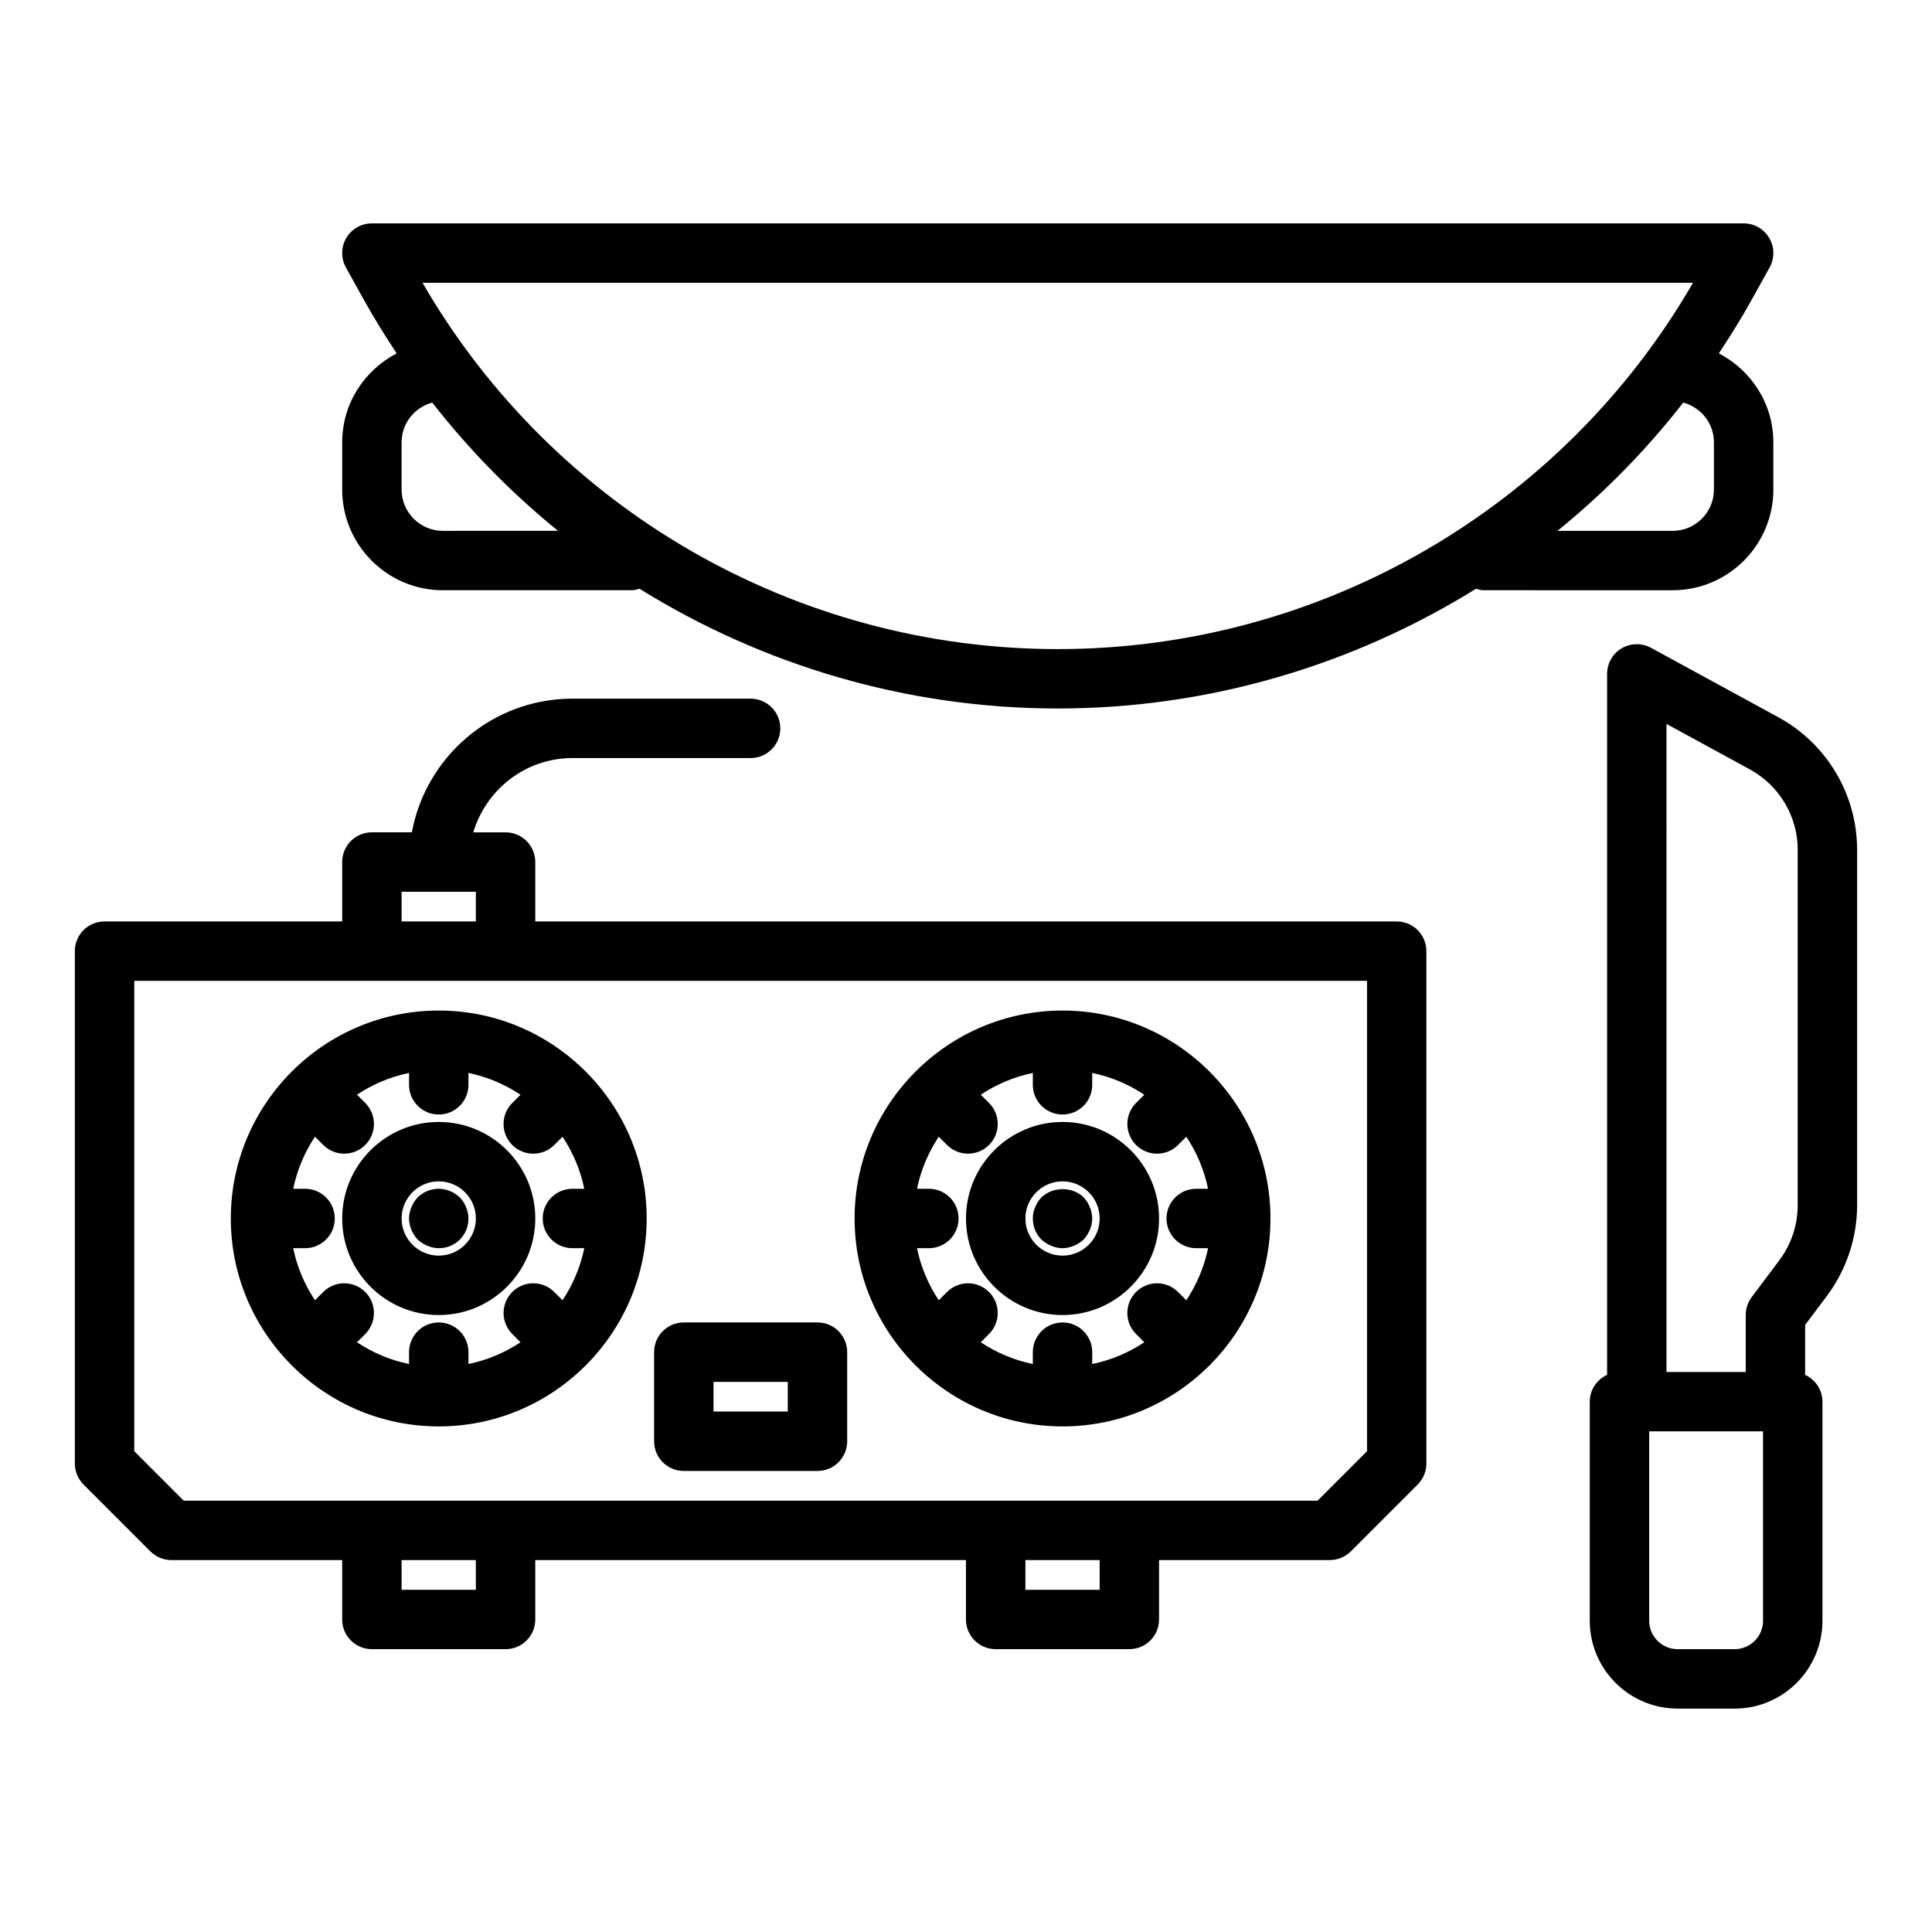
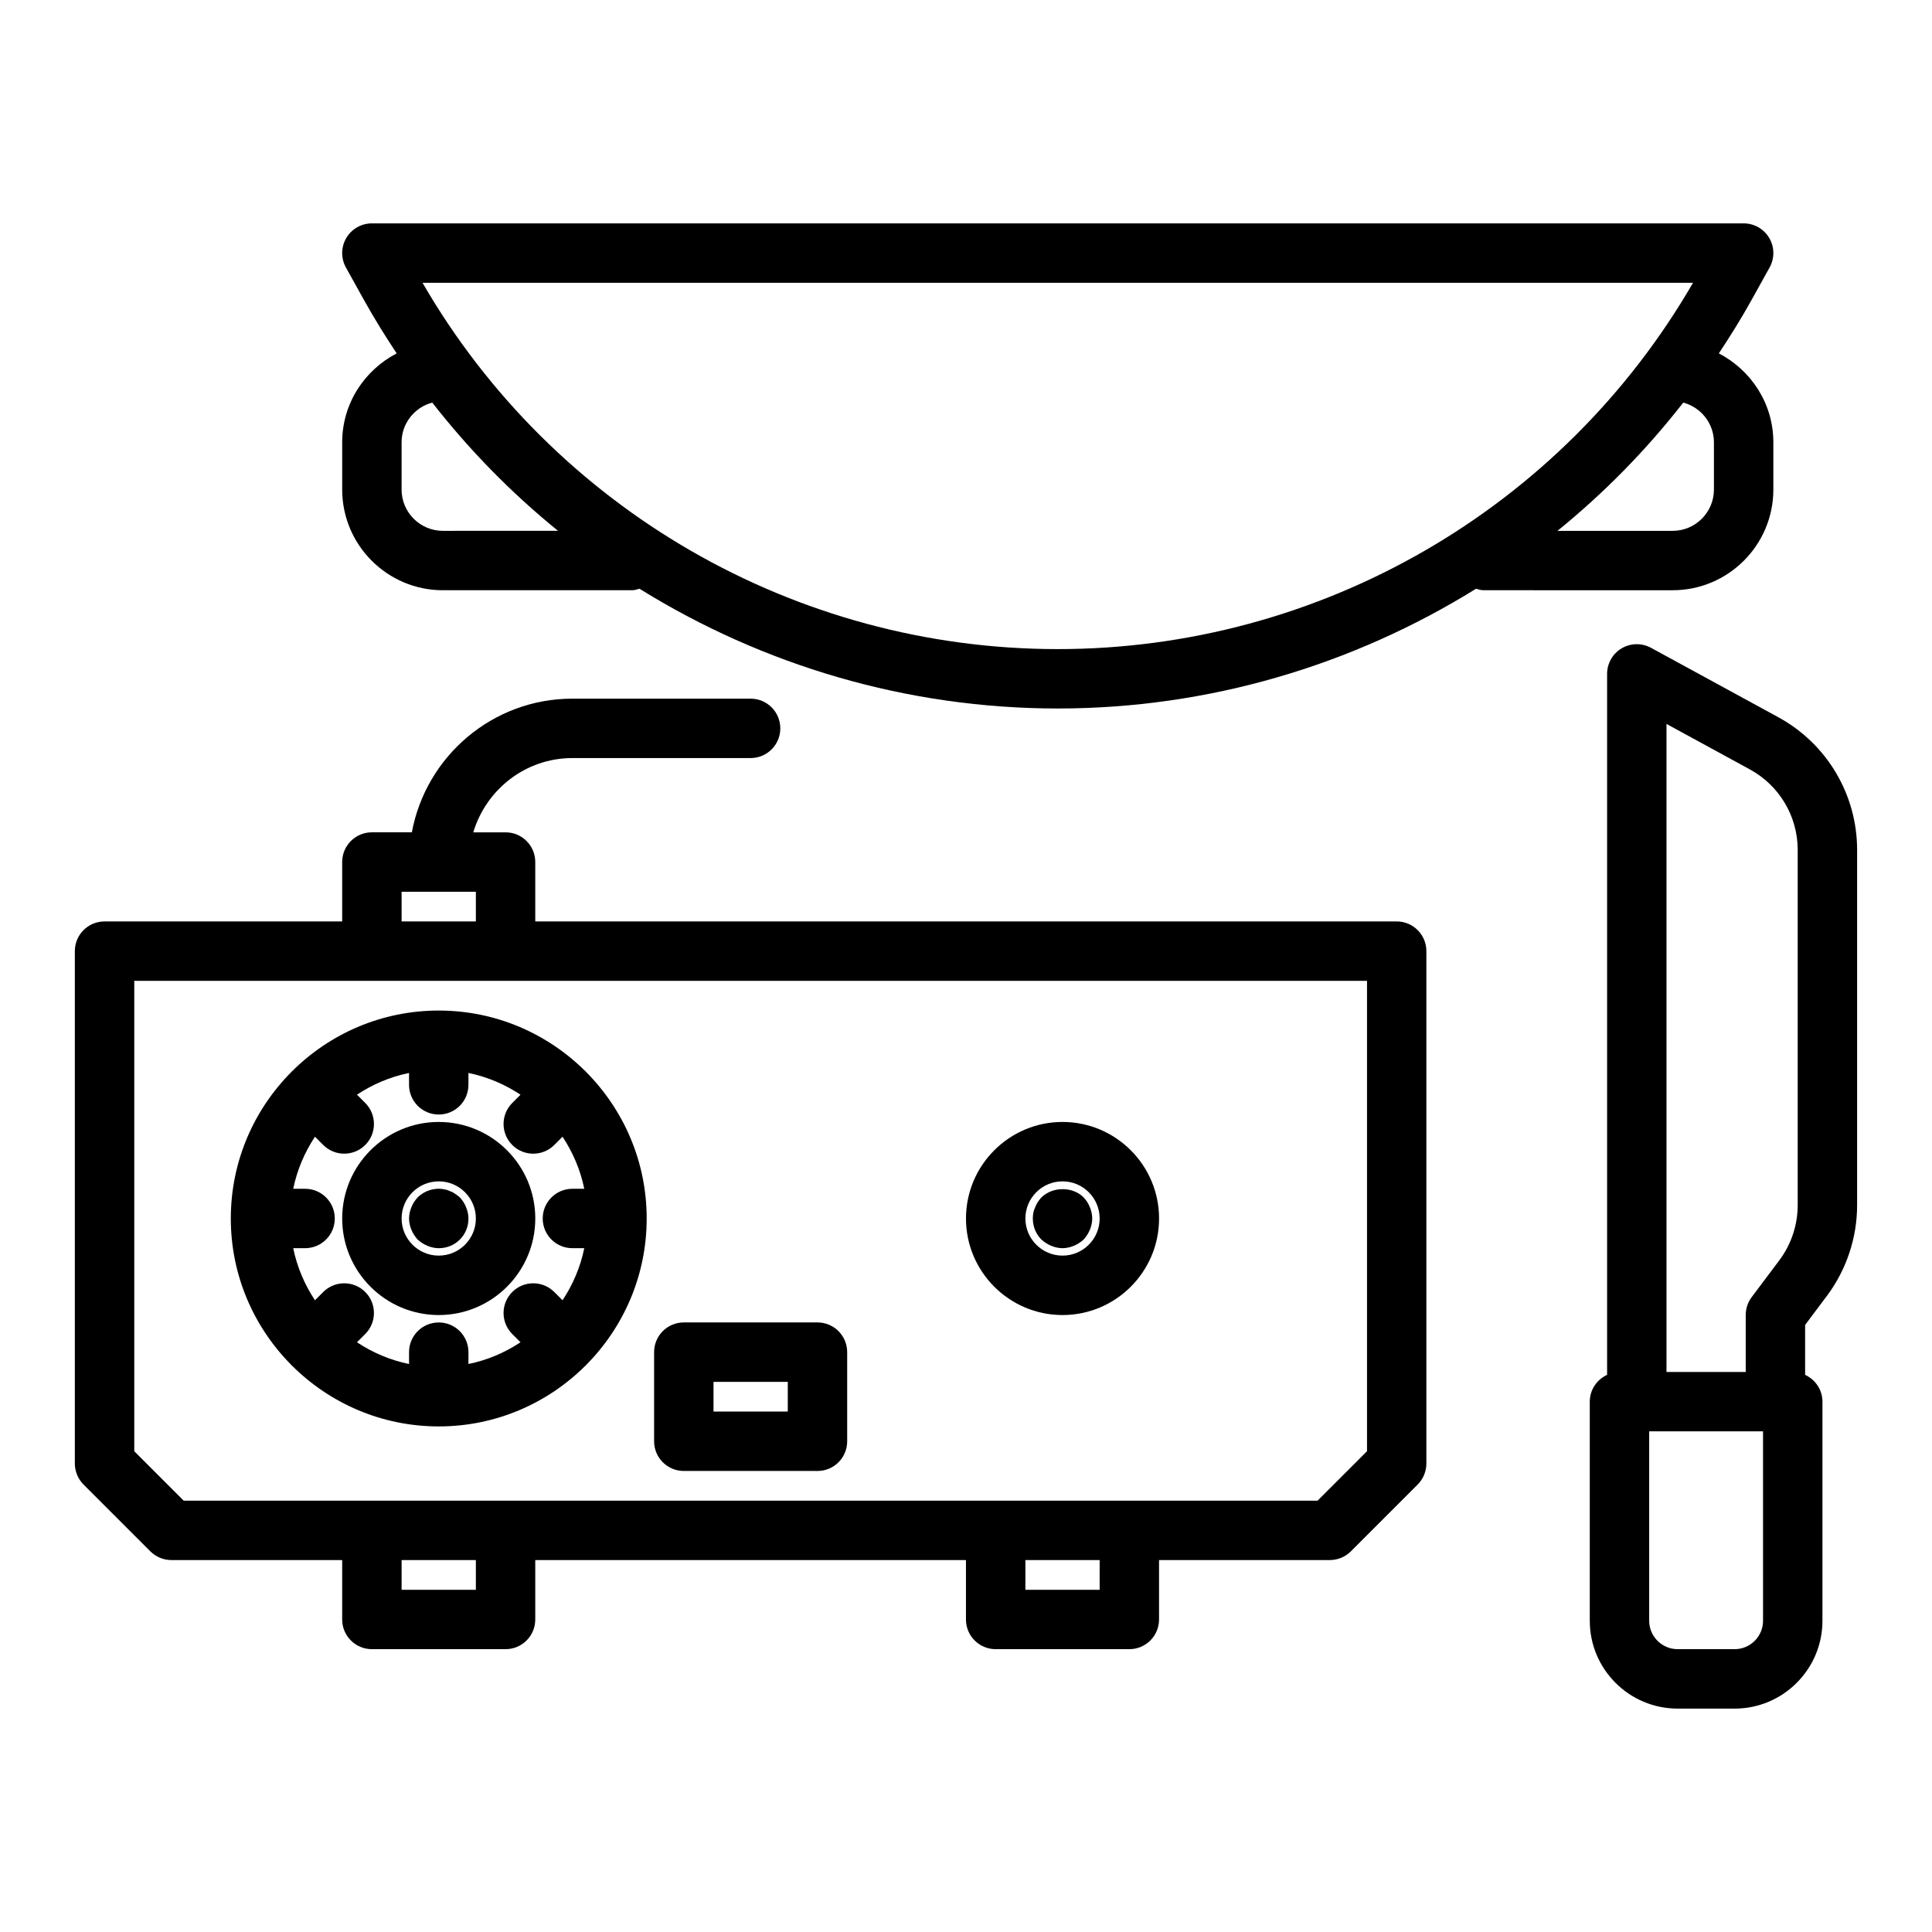
<svg xmlns="http://www.w3.org/2000/svg" fill="#000000" width="800px" height="800px" version="1.1" viewBox="144 144 512 512">
  <g>
    <path d="m514.14 388.19h-228.29v-15.742c0-4.352-3.519-7.871-7.871-7.871h-8.555c3.41-11.344 13.828-19.684 26.266-19.684h47.23c4.352 0 7.871-3.519 7.871-7.871 0-4.352-3.519-7.871-7.871-7.871h-47.23c-21.18 0-38.824 15.305-42.543 35.426l-10.594-0.004c-4.352 0-7.871 3.519-7.871 7.871v15.742l-62.977 0.004c-4.352 0-7.871 3.519-7.871 7.871v135.79c0 1.02 0.203 2.031 0.594 2.988 0.391 0.953 0.969 1.832 1.711 2.578l17.711 17.711c0.742 0.742 1.621 1.32 2.578 1.711 0.957 0.395 1.969 0.594 2.988 0.594h45.266v15.742c0 4.352 3.519 7.871 7.871 7.871h35.426c4.352 0 7.871-3.519 7.871-7.871v-15.742h114.14v15.742c0 4.352 3.519 7.871 7.871 7.871h35.426c4.352 0 7.871-3.519 7.871-7.871v-15.742h45.266c1.02 0 2.031-0.203 2.988-0.594 0.953-0.391 1.832-0.969 2.578-1.711l17.711-17.711c0.742-0.742 1.32-1.621 1.711-2.578s0.594-1.973 0.594-2.988v-135.79c0-4.352-3.523-7.871-7.871-7.871zm-263.71-7.871h19.68v7.871h-19.68zm19.68 184.99h-19.68v-7.871h19.68zm165.31 0h-19.68v-7.871h19.68zm57.75-23.617h-300.49l-13.098-13.102v-124.66h326.69v124.66z" />
    <path d="m299.31 428.07c-0.035-0.035-0.043-0.086-0.078-0.121-0.035-0.035-0.082-0.047-0.121-0.078-9.969-9.922-23.699-16.066-38.84-16.066s-28.871 6.144-38.84 16.062c-0.035 0.035-0.086 0.043-0.121 0.078-0.035 0.035-0.047 0.082-0.078 0.121-9.922 9.973-16.066 23.703-16.066 38.844s6.144 28.871 16.062 38.84c0.035 0.035 0.043 0.086 0.078 0.121 0.035 0.035 0.082 0.047 0.121 0.078 9.973 9.922 23.703 16.066 38.844 16.066s28.871-6.144 38.84-16.062c0.035-0.035 0.086-0.043 0.121-0.078 0.035-0.035 0.047-0.082 0.078-0.121 9.922-9.973 16.066-23.703 16.066-38.844s-6.144-28.871-16.066-38.84zm-3.613 46.711h3.141c-1.023 5.016-3.027 9.672-5.762 13.801l-2.191-2.191c-3.074-3.074-8.055-3.074-11.133 0-3.074 3.074-3.074 8.055 0 11.133l2.191 2.191c-4.129 2.734-8.785 4.738-13.801 5.762v-3.141c0-4.352-3.519-7.871-7.871-7.871-4.352 0-7.871 3.519-7.871 7.871v3.141c-5.016-1.023-9.672-3.027-13.801-5.762l2.191-2.191c3.074-3.074 3.074-8.055 0-11.133-3.074-3.074-8.055-3.074-11.133 0l-2.191 2.191c-2.734-4.129-4.738-8.785-5.758-13.801h3.141c4.352 0 7.871-3.519 7.871-7.871 0-4.352-3.519-7.871-7.871-7.871h-3.141c1.023-5.016 3.027-9.672 5.762-13.801l2.191 2.191c1.539 1.539 3.551 2.305 5.566 2.305 2.016 0 4.027-0.77 5.566-2.305 3.074-3.074 3.074-8.055 0-11.133l-2.191-2.191c4.125-2.734 8.781-4.738 13.797-5.758v3.141c0 4.352 3.519 7.871 7.871 7.871 4.352 0 7.871-3.519 7.871-7.871v-3.141c5.016 1.023 9.672 3.027 13.801 5.762l-2.191 2.191c-3.074 3.074-3.074 8.055 0 11.133 1.539 1.539 3.551 2.305 5.566 2.305s4.027-0.77 5.566-2.305l2.191-2.191c2.734 4.125 4.738 8.781 5.762 13.797h-3.141c-4.352 0-7.871 3.519-7.871 7.871-0.004 4.352 3.519 7.871 7.871 7.871z" />
    <path d="m260.27 441.33c-14.105 0-25.586 11.477-25.586 25.586 0 14.105 11.477 25.586 25.586 25.586 14.105 0 25.586-11.477 25.586-25.586 0-14.109-11.48-25.586-25.586-25.586zm0 35.422c-5.426 0-9.84-4.414-9.84-9.84 0-5.426 4.414-9.84 9.84-9.84s9.84 4.414 9.84 9.84c0 5.43-4.41 9.84-9.84 9.84z" />
    <path d="m264.6 460.38c-0.391-0.316-0.867-0.555-1.336-0.707-0.477-0.238-0.945-0.391-1.5-0.477-2.516-0.547-5.273 0.316-7.082 2.129-0.707 0.785-1.262 1.574-1.652 2.598-0.391 0.949-0.629 1.969-0.629 2.992 0 1.023 0.238 2.043 0.629 2.992 0.391 0.945 0.945 1.805 1.652 2.598 0.785 0.707 1.652 1.262 2.598 1.652 0.949 0.391 1.969 0.629 2.992 0.629 2.121 0 4.09-0.793 5.59-2.281 1.492-1.5 2.281-3.469 2.281-5.59 0-1.023-0.238-2.043-0.629-2.992-0.391-1.023-0.945-1.812-1.652-2.598-0.391-0.312-0.793-0.707-1.262-0.945z" />
-     <path d="m464.62 428.07c-0.035-0.035-0.043-0.086-0.078-0.121-0.035-0.035-0.082-0.047-0.121-0.078-9.969-9.922-23.699-16.066-38.84-16.066s-28.871 6.144-38.84 16.062c-0.035 0.035-0.086 0.043-0.121 0.078-0.035 0.035-0.047 0.082-0.078 0.121-9.922 9.973-16.066 23.703-16.066 38.844s6.144 28.871 16.062 38.84c0.035 0.035 0.043 0.086 0.078 0.121 0.035 0.035 0.082 0.047 0.121 0.078 9.973 9.922 23.703 16.066 38.844 16.066s28.871-6.144 38.84-16.062c0.035-0.035 0.086-0.043 0.121-0.078 0.035-0.035 0.047-0.082 0.078-0.121 9.922-9.973 16.066-23.703 16.066-38.844s-6.144-28.871-16.066-38.84zm-3.613 46.711h3.141c-1.023 5.016-3.027 9.672-5.762 13.801l-2.191-2.191c-3.074-3.074-8.055-3.074-11.133 0-3.074 3.074-3.074 8.055 0 11.133l2.191 2.191c-4.129 2.734-8.785 4.738-13.801 5.762v-3.141c0-4.352-3.519-7.871-7.871-7.871-4.352 0-7.871 3.519-7.871 7.871v3.141c-5.016-1.023-9.672-3.027-13.801-5.762l2.191-2.191c3.074-3.074 3.074-8.055 0-11.133-3.074-3.074-8.055-3.074-11.133 0l-2.191 2.191c-2.734-4.129-4.738-8.785-5.758-13.801h3.141c4.352 0 7.871-3.519 7.871-7.871 0-4.352-3.519-7.871-7.871-7.871h-3.141c1.023-5.016 3.027-9.672 5.762-13.801l2.191 2.191c1.539 1.539 3.551 2.305 5.566 2.305 2.016 0 4.027-0.77 5.566-2.305 3.074-3.074 3.074-8.055 0-11.133l-2.191-2.191c4.125-2.734 8.781-4.738 13.797-5.758v3.141c0 4.352 3.519 7.871 7.871 7.871 4.352 0 7.871-3.519 7.871-7.871v-3.141c5.016 1.023 9.672 3.027 13.801 5.762l-2.191 2.191c-3.074 3.074-3.074 8.055 0 11.133 1.539 1.539 3.551 2.305 5.566 2.305s4.027-0.77 5.566-2.305l2.191-2.191c2.734 4.125 4.738 8.781 5.762 13.797h-3.141c-4.352 0-7.871 3.519-7.871 7.871-0.004 4.352 3.519 7.871 7.871 7.871z" />
    <path d="m425.58 441.33c-14.105 0-25.586 11.477-25.586 25.586 0 14.105 11.477 25.586 25.586 25.586 14.105 0 25.586-11.477 25.586-25.586 0-14.109-11.48-25.586-25.586-25.586zm0 35.422c-5.426 0-9.84-4.414-9.84-9.84 0-5.426 4.414-9.84 9.84-9.84s9.84 4.414 9.84 9.84c0 5.43-4.41 9.84-9.84 9.84z" />
    <path d="m419.99 461.32c-0.707 0.785-1.262 1.574-1.652 2.598-0.477 0.949-0.629 1.969-0.629 2.992 0 2.121 0.785 4.09 2.281 5.59 0.785 0.707 1.652 1.262 2.598 1.652 0.949 0.391 1.969 0.629 2.992 0.629 1.023 0 2.043-0.238 2.992-0.629 0.945-0.391 1.805-0.945 2.598-1.652 0.707-0.793 1.262-1.652 1.652-2.598 0.391-0.945 0.629-1.969 0.629-2.992 0-1.023-0.238-2.043-0.629-2.992-0.391-1.023-0.945-1.812-1.652-2.598-2.914-2.91-8.188-2.91-11.18 0z" />
    <path d="m360.64 494.46h-35.426c-4.352 0-7.871 3.519-7.871 7.871v23.617c0 4.352 3.519 7.871 7.871 7.871l35.426 0.004c4.352 0 7.871-3.519 7.871-7.871v-23.617c0.004-4.352-3.519-7.875-7.871-7.875zm-7.871 23.617h-19.68v-7.871h19.68z" />
-     <path d="m615.3 334.09-33.762-18.41c-2.438-1.328-5.398-1.277-7.789 0.137-2.391 1.422-3.852 3.996-3.852 6.773v185.76c-2.699 1.246-4.59 3.938-4.59 7.106v58.062c0 12.84 10.438 23.281 23.277 23.281h15.113c12.832 0 23.27-10.441 23.27-23.277v-58.062c0-3.168-1.895-5.859-4.59-7.109v-13.234l5.773-7.695c5.16-6.875 8.004-15.406 8.004-24.008v-94.188c0-14.652-7.988-28.113-20.855-35.133zm-29.66 1.762 22.117 12.062c7.801 4.258 12.652 12.422 12.652 21.309v94.188c0 5.219-1.723 10.395-4.852 14.559l-7.348 9.793c-1.023 1.371-1.574 3.023-1.574 4.731v15.09h-20.996zm25.586 237.66c0 4.152-3.375 7.535-7.527 7.535h-15.113c-4.152 0-7.535-3.383-7.535-7.535v-50.191h30.172z" />
+     <path d="m615.3 334.09-33.762-18.41c-2.438-1.328-5.398-1.277-7.789 0.137-2.391 1.422-3.852 3.996-3.852 6.773v185.76c-2.699 1.246-4.59 3.938-4.59 7.106v58.062c0 12.84 10.438 23.281 23.277 23.281h15.113c12.832 0 23.27-10.441 23.27-23.277v-58.062c0-3.168-1.895-5.859-4.59-7.109v-13.234l5.773-7.695c5.16-6.875 8.004-15.406 8.004-24.008v-94.188c0-14.652-7.988-28.113-20.855-35.133zm-29.66 1.762 22.117 12.062c7.801 4.258 12.652 12.422 12.652 21.309v94.188c0 5.219-1.723 10.395-4.852 14.559l-7.348 9.793c-1.023 1.371-1.574 3.023-1.574 4.731v15.09h-20.996zm25.586 237.66c0 4.152-3.375 7.535-7.527 7.535h-15.113c-4.152 0-7.535-3.383-7.535-7.535v-50.191h30.172" />
    <path d="m587.28 300.42c14.707 0 26.676-11.969 26.676-26.676v-12.531c0-10.277-5.906-19.113-14.445-23.566 3.023-4.559 5.93-9.215 8.609-14.043l4.844-8.719c1.352-2.438 1.32-5.41-0.094-7.809-1.41-2.402-3.996-3.879-6.785-3.879h-363.53c-2.789 0-5.375 1.477-6.789 3.883-1.414 2.398-1.445 5.375-0.094 7.809l4.844 8.719c2.684 4.828 5.59 9.484 8.609 14.043-8.535 4.449-14.441 13.289-14.441 23.562v12.531c0 14.707 11.969 26.676 26.676 26.676h50.137c0.699 0 1.328-0.227 1.973-0.398 32.746 20.332 70.965 31.738 110.85 31.738 39.883 0 78.105-11.41 110.85-31.738 0.645 0.172 1.273 0.398 1.973 0.398zm-325.92-15.742c-6.027 0-10.934-4.906-10.934-10.934v-12.531c0-5.051 3.465-9.277 8.129-10.523 9.859 12.645 21.047 24.023 33.328 33.984zm-5.391-65.738h336.7c-34.703 59.969-98.891 97.078-168.35 97.078-69.461 0-133.65-37.105-168.35-97.078zm334.11 31.75c4.664 1.246 8.129 5.469 8.129 10.523v12.531c0 6.027-4.906 10.934-10.934 10.934h-30.523c12.281-9.965 23.473-21.34 33.328-33.988z" />
  </g>
</svg>